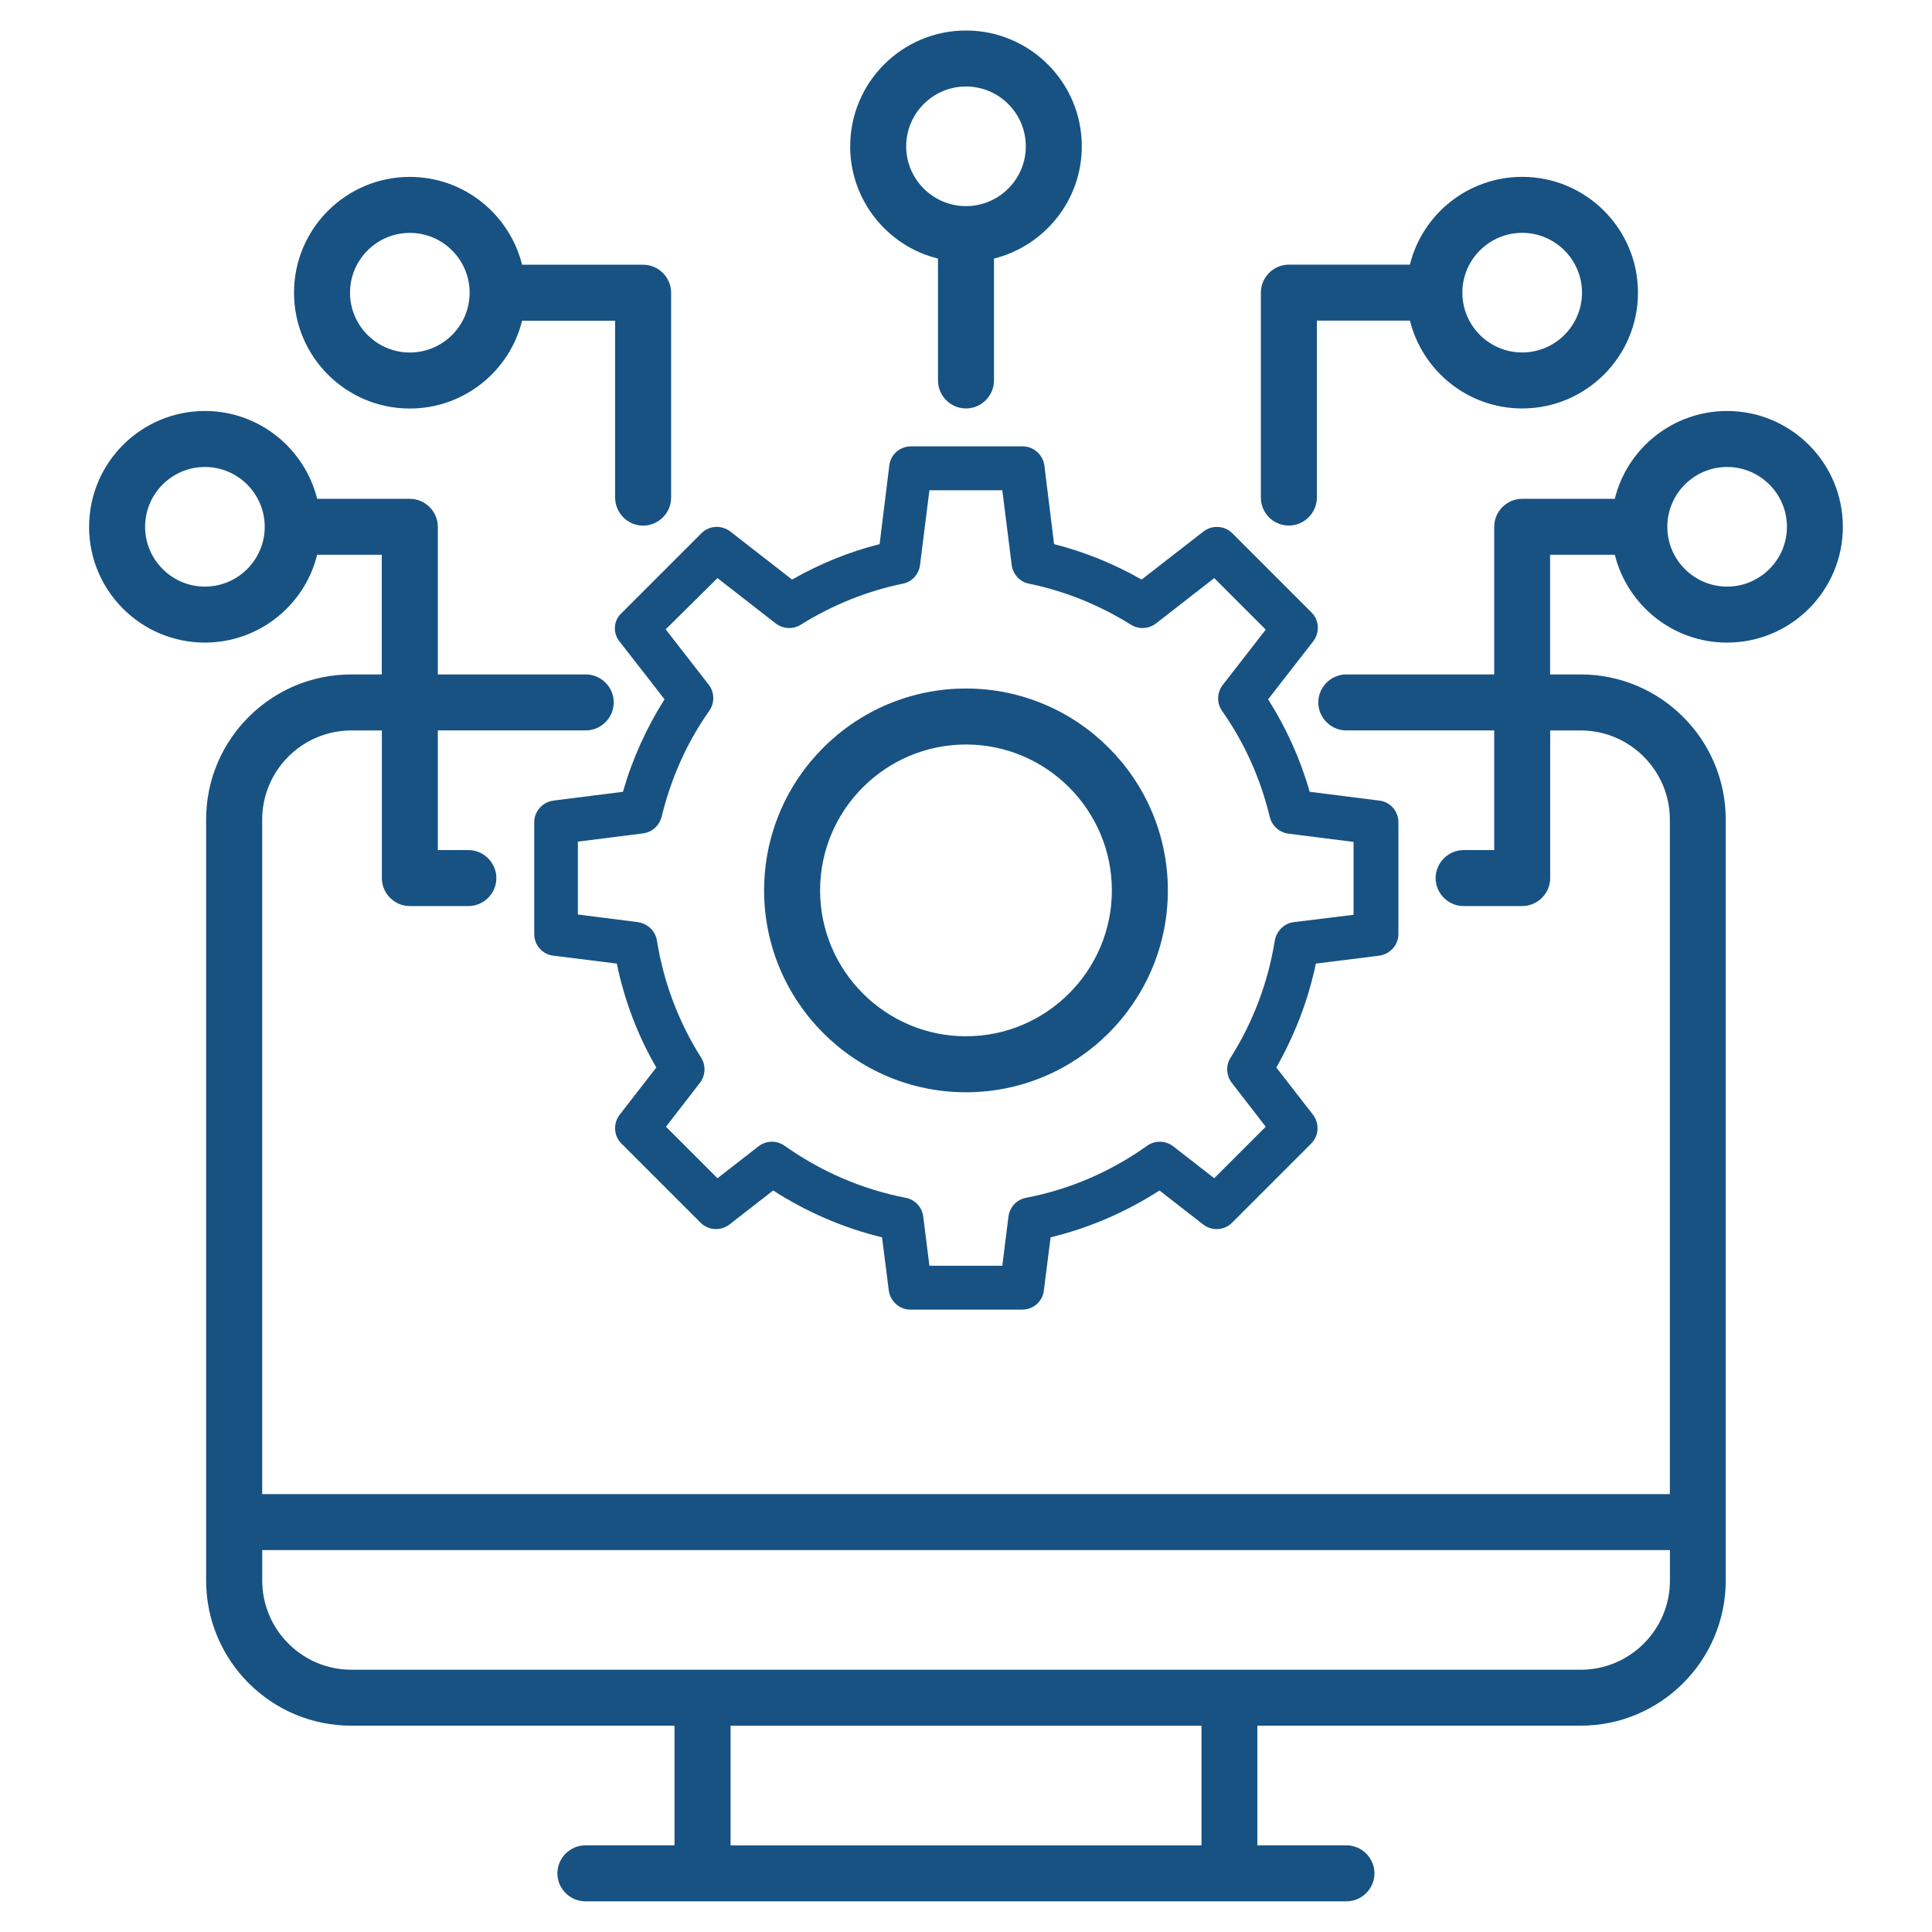
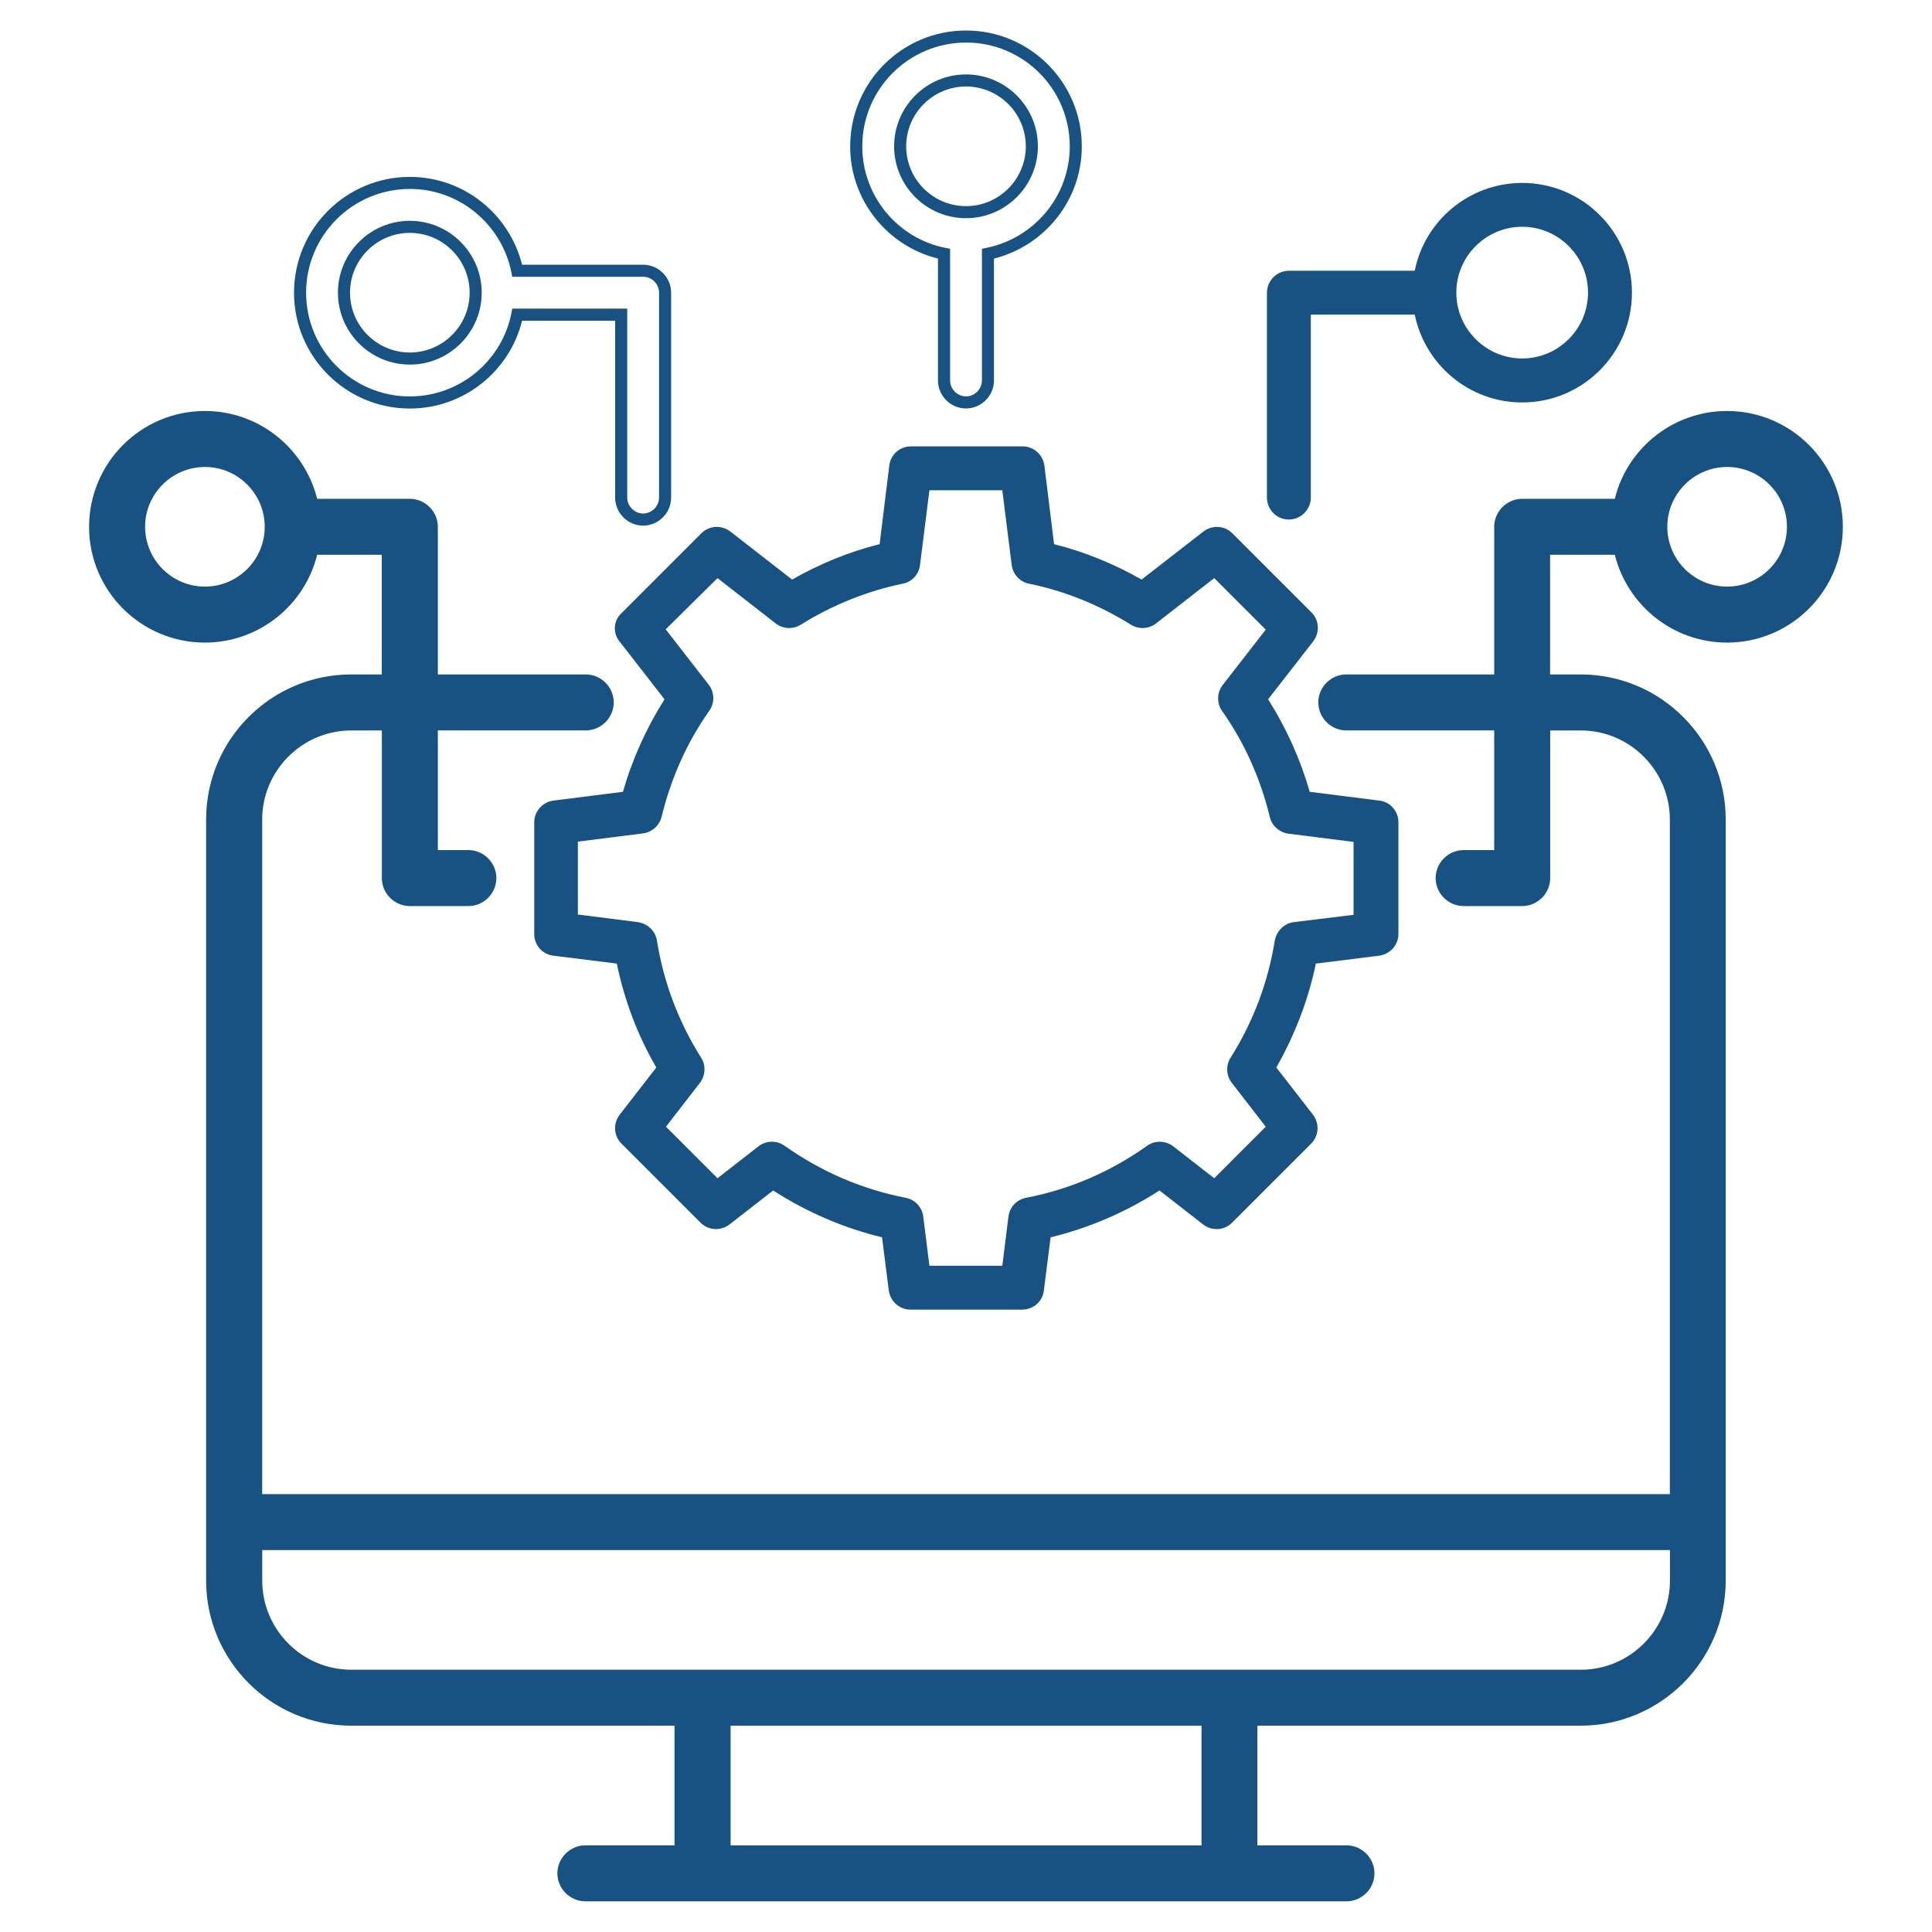
<svg xmlns="http://www.w3.org/2000/svg" fill="none" height="48" viewBox="0 0 48 48" width="48">
  <g fill="#175283">
    <path d="m15.39 15.934 1.12 1.44c-.451.713-.8 1.484-1.033 2.298l-1.724.218c-.276.036-.48.269-.48.538v2.778c0 .276.204.509.48.538l1.571.196c.189.909.516 1.782.982 2.582l-.909 1.171c-.167.218-.153.524.044.72l1.964 1.964c.196.196.502.211.72.044l1.084-.844c.836.538 1.745.931 2.705 1.164l.167 1.316c.036.276.269.48.538.48h2.778c.276 0 .509-.204.538-.48l.167-1.316c.96-.233 1.869-.625 2.705-1.164l1.084.844c.218.167.524.153.72-.044l1.964-1.964c.196-.196.211-.502.044-.72l-.909-1.171c.458-.807.793-1.673.982-2.582l1.571-.196c.276-.036.48-.269.48-.538v-2.778c0-.276-.204-.509-.48-.538l-1.724-.218c-.233-.815-.582-1.585-1.033-2.298l1.12-1.44c.167-.218.153-.524-.044-.72l-1.964-1.964c-.196-.196-.502-.211-.72-.044l-1.535 1.193c-.691-.393-1.425-.691-2.175-.88l-.24-1.949c-.036-.276-.269-.48-.538-.48h-2.778c-.276 0-.509.204-.538.48l-.24 1.949c-.756.189-1.484.487-2.175.88l-1.534-1.193c-.218-.167-.524-.153-.72.044l-1.964 1.964c-.225.196-.24.502-.073.72zm2.436-1.571 1.447 1.127c.182.138.429.153.625.029.793-.494 1.651-.836 2.531-1.018.233-.044.4-.233.429-.466l.233-1.855h1.811l.233 1.855c.029.233.204.422.429.466.887.182 1.738.524 2.531 1.018.196.124.444.109.625-.029l1.447-1.127 1.28 1.28-1.069 1.375c-.145.189-.153.451-.015.647.56.793.953 1.68 1.185 2.633.051.218.24.386.466.415l1.615.204v1.811l-1.484.182c-.24.029-.429.218-.473.458-.167 1.04-.538 2.022-1.098 2.909-.124.196-.109.444.029.625l.844 1.091-1.28 1.28-1.018-.793c-.189-.145-.458-.153-.647-.015-.909.647-1.92 1.084-3.011 1.294-.233.044-.407.233-.436.466l-.153 1.222h-1.811l-.153-1.222c-.029-.233-.204-.422-.436-.466-1.084-.211-2.095-.647-3.011-1.294-.196-.138-.458-.131-.647.015l-1.018.793-1.28-1.28.844-1.091c.138-.182.153-.429.029-.625-.56-.887-.931-1.869-1.098-2.909-.036-.24-.233-.422-.473-.458l-1.491-.189v-1.811l1.615-.204c.226-.029.407-.189.466-.415.233-.953.625-1.84 1.185-2.633.138-.196.131-.458-.015-.647l-1.069-1.375z" />
-     <path d="m24 26.989c2.684 0 4.865-2.182 4.865-4.865 0-2.684-2.182-4.865-4.865-4.865-2.684 0-4.865 2.182-4.865 4.865 0 2.684 2.182 4.865 4.865 4.865zm0-8.64c2.08 0 3.775 1.695 3.775 3.775s-1.695 3.775-3.775 3.775-3.775-1.694-3.775-3.775 1.694-3.775 3.775-3.775z" />
-     <path clip-rule="evenodd" d="m18.984 22.121c0-2.767 2.249-5.015 5.015-5.015 2.767 0 5.016 2.249 5.016 5.015s-2.249 5.016-5.016 5.016c-2.766 0-5.015-2.249-5.015-5.016zm5.015-4.715c-2.601 0-4.715 2.115-4.715 4.715s2.115 4.715 4.715 4.715 4.715-2.115 4.715-4.715-2.115-4.715-4.715-4.715zm0 1.091c-1.997 0-3.624 1.627-3.624 3.624 0 1.997 1.627 3.625 3.624 3.625 1.997 0 3.625-1.627 3.625-3.625 0-1.997-1.627-3.624-3.625-3.624zm-3.925 3.624c0-2.163 1.762-3.925 3.925-3.925 2.163 0 3.925 1.762 3.925 3.925 0 2.163-1.762 3.925-3.925 3.925-2.163 0-3.925-1.762-3.925-3.925z" fill-rule="evenodd" />
    <path d="m32.022 12.907c.298 0 .545-.247.545-.545v-4.545h2.582c.255 1.244 1.353 2.182 2.669 2.182 1.505 0 2.727-1.222 2.727-2.727 0-1.505-1.222-2.727-2.727-2.727-1.316 0-2.422.938-2.669 2.182h-3.127c-.298 0-.545.247-.545.545v5.091c0 .298.24.545.545.545zm5.796-7.273c.902 0 1.636.735 1.636 1.636s-.735 1.636-1.636 1.636-1.636-.735-1.636-1.636.735-1.636 1.636-1.636z" />
-     <path clip-rule="evenodd" d="m35.029 6.576c.306-1.252 1.444-2.182 2.789-2.182 1.588 0 2.877 1.289 2.877 2.877 0 1.588-1.289 2.877-2.877 2.877-1.347 0-2.476-.93-2.789-2.182h-2.312v4.395c0 .381-.314.696-.696.696-.39 0-.695-.316-.695-.696v-5.091c0-.381.314-.695.695-.695zm2.789-1.882c-1.244 0-2.288.887-2.522 2.061l-.024.121h-3.25c-.215 0-.395.18-.395.395v5.091c0 .217.174.396.395.396.215 0 .396-.18.396-.396v-4.695h2.854l.025.12c.241 1.176 1.279 2.062 2.522 2.062 1.423 0 2.577-1.155 2.577-2.577 0-1.423-1.155-2.577-2.577-2.577zm0 1.091c-.819 0-1.486.667-1.486 1.486 0 .819.667 1.486 1.486 1.486s1.486-.667 1.486-1.486c0-.819-.667-1.486-1.486-1.486zm-1.786 1.486c0-.985.802-1.786 1.786-1.786s1.786.802 1.786 1.786c0 .985-.802 1.786-1.786 1.786s-1.786-.802-1.786-1.786z" fill-rule="evenodd" />
    <path d="m42.91 10.363c-1.316 0-2.422.938-2.669 2.182h-2.422c-.298 0-.545.247-.545.545v3.818h-3.825c-.298 0-.545.247-.545.545s.247.545.545.545h3.825v3.273h-.909c-.298 0-.545.247-.545.545s.247.545.545.545h1.454c.298 0 .545-.247.545-.545v-3.818h.909c1.302 0 2.364 1.062 2.364 2.364v16.909h-35.273v-16.909c0-1.302 1.062-2.364 2.364-2.364h.909v3.818c0 .298.247.545.545.545h1.455c.298 0 .545-.247.545-.545s-.247-.545-.545-.545h-.909v-3.273h3.825c.298 0 .545-.247.545-.545s-.247-.545-.545-.545h-3.825v-3.818c0-.298-.247-.545-.545-.545h-2.422c-.255-1.244-1.353-2.182-2.669-2.182-1.505 0-2.727 1.222-2.727 2.727 0 1.505 1.222 2.727 2.727 2.727 1.316 0 2.422-.938 2.669-2.182h1.876v3.273h-.909c-1.905 0-3.455 1.549-3.455 3.455v18.909c0 1.905 1.549 3.454 3.455 3.454h8.182v3.273h-2.364c-.298 0-.545.247-.545.545s.247.545.545.545h18.909c.298 0 .545-.247.545-.545s-.247-.545-.545-.545h-2.364v-3.273h8.182c1.905 0 3.455-1.549 3.455-3.454v-18.909c0-1.905-1.549-3.455-3.455-3.455h-.909v-3.273h1.876c.255 1.244 1.353 2.182 2.669 2.182 1.506 0 2.727-1.222 2.727-2.727 0-1.506-1.222-2.727-2.727-2.727zm-37.818 4.364c-.902 0-1.636-.735-1.636-1.636 0-.902.735-1.636 1.636-1.636s1.636.735 1.636 1.636c0 .902-.735 1.636-1.636 1.636zm24.909 31.273h-12v-3.273h12zm11.636-6.727c0 1.302-1.062 2.364-2.364 2.364h-30.545c-1.302 0-2.364-1.062-2.364-2.364v-.909h35.273zm1.273-24.546c-.902 0-1.636-.735-1.636-1.636 0-.902.735-1.636 1.636-1.636s1.636.735 1.636 1.636c0 .902-.735 1.636-1.636 1.636z" />
    <path clip-rule="evenodd" d="m2.214 13.088c0-1.588 1.289-2.877 2.877-2.877 1.347 0 2.476.93 2.789 2.182h2.302c.381 0 .696.314.696.695v3.668h3.675c.381 0 .695.314.695.695 0 .381-.314.696-.695.696h-3.675v2.973h.759c.381 0 .695.315.695.696s-.314.695-.695.695h-1.455c-.381 0-.695-.314-.695-.695v-3.668h-.759c-1.219 0-2.214.995-2.214 2.214v16.759h34.973v-16.759c0-1.219-.995-2.214-2.214-2.214h-.759v3.668c0 .381-.315.695-.696.695h-1.454c-.381 0-.696-.314-.696-.695s.314-.696.696-.696h.759v-2.973h-3.675c-.381 0-.695-.314-.695-.696 0-.381.314-.695.695-.695h3.675v-3.668c0-.381.314-.695.695-.695h2.301c.306-1.252 1.444-2.182 2.789-2.182 1.588 0 2.877 1.289 2.877 2.877s-1.289 2.877-2.877 2.877c-1.347 0-2.476-.93-2.789-2.182h-1.607v2.973h.759c1.988 0 3.604 1.616 3.604 3.604v18.909c0 1.988-1.616 3.605-3.604 3.605h-8.032v2.973h2.214c.381 0 .695.314.695.696 0 .381-.314.695-.695.695h-18.909c-.381 0-.696-.314-.696-.695 0-.381.315-.696.696-.696h2.214v-2.973h-8.032c-1.988 0-3.605-1.616-3.605-3.605v-18.909c0-1.988 1.616-3.604 3.605-3.604h.759v-2.973h-1.606c-.307 1.252-1.444 2.182-2.789 2.182-1.588 0-2.877-1.289-2.877-2.877zm2.877-2.577c-1.423 0-2.577 1.155-2.577 2.577s1.155 2.577 2.577 2.577c1.244 0 2.288-.887 2.522-2.061l.024-.121h2.149v3.573h-1.059c-1.823 0-3.305 1.482-3.305 3.304v18.909c0 1.823 1.482 3.305 3.305 3.305h8.332v3.573h-2.514c-.215 0-.396.18-.396.396 0 .215.18.395.396.395h18.909c.215 0 .395-.18.395-.395 0-.215-.18-.396-.395-.396h-2.514v-3.573h8.332c1.823 0 3.304-1.482 3.304-3.305v-18.909c0-1.823-1.482-3.304-3.304-3.304h-1.059v-3.573h2.149l.025.12c.241 1.176 1.279 2.062 2.522 2.062 1.423 0 2.577-1.155 2.577-2.577s-1.155-2.577-2.577-2.577c-1.244 0-2.288.887-2.522 2.061l-.024.121h-2.545c-.215 0-.395.18-.395.395v3.968h-3.975c-.215 0-.395.18-.395.395 0 .215.18.396.395.396h3.975v3.573h-1.059c-.215 0-.396.18-.396.396 0 .215.18.395.396.395h1.454c.215 0 .396-.18.396-.395v-3.968h1.059c1.385 0 2.514 1.129 2.514 2.514v17.059h-35.573v-17.059c0-1.385 1.129-2.514 2.514-2.514h1.059v3.968c0 .215.18.395.395.395h1.455c.215 0 .395-.18.395-.395 0-.215-.18-.396-.395-.396h-1.059v-3.573h3.975c.215 0 .395-.18.395-.396 0-.215-.18-.395-.395-.395h-3.975v-3.968c0-.215-.18-.395-.396-.395h-2.544l-.025-.12c-.241-1.176-1.279-2.062-2.522-2.062zm0 1.091c-.819 0-1.486.667-1.486 1.486s.667 1.486 1.486 1.486 1.486-.667 1.486-1.486-.667-1.486-1.486-1.486zm-1.786 1.486c0-.985.802-1.786 1.786-1.786s1.786.802 1.786 1.786-.802 1.786-1.786 1.786-1.786-.802-1.786-1.786zm39.605-1.486c-.819 0-1.486.667-1.486 1.486s.667 1.486 1.486 1.486 1.486-.667 1.486-1.486-.667-1.486-1.486-1.486zm-1.786 1.486c0-.985.802-1.786 1.786-1.786.985 0 1.786.802 1.786 1.786s-.802 1.786-1.786 1.786c-.985 0-1.786-.802-1.786-1.786zm-34.909 25.123h35.573v1.059c0 1.385-1.129 2.514-2.514 2.514h-30.546c-1.385 0-2.514-1.129-2.514-2.514zm.3.3v.759c0 1.219.995 2.214 2.214 2.214h30.546c1.219 0 2.214-.995 2.214-2.214v-.759zm11.336 4.064h12.3v3.573h-12.3zm.3.3v2.973h11.7v-2.973z" fill-rule="evenodd" />
-     <path d="m10.182 9.998c1.316 0 2.422-.938 2.669-2.182h2.582v4.545c0 .298.247.545.545.545s.545-.247.545-.545v-5.091c0-.298-.247-.545-.545-.545h-3.127c-.255-1.244-1.353-2.182-2.669-2.182-1.506 0-2.727 1.222-2.727 2.727 0 1.505 1.222 2.727 2.727 2.727zm0-4.364c.902 0 1.636.735 1.636 1.636s-.735 1.636-1.636 1.636c-.902 0-1.636-.735-1.636-1.636s.735-1.636 1.636-1.636z" />
    <path clip-rule="evenodd" d="m7.305 7.272c0-1.588 1.289-2.877 2.877-2.877 1.347 0 2.476.93 2.789 2.182h3.007c.381 0 .696.314.696.695v5.091c0 .381-.315.696-.696.696s-.695-.315-.695-.696v-4.395h-2.312c-.307 1.252-1.444 2.182-2.789 2.182-1.588 0-2.877-1.289-2.877-2.877zm2.877-2.577c-1.423 0-2.577 1.155-2.577 2.577 0 1.423 1.155 2.577 2.577 2.577 1.244 0 2.288-.887 2.522-2.061l.024-.121h2.855v4.695c0 .215.18.396.395.396.215 0 .396-.18.396-.396v-5.091c0-.215-.18-.395-.396-.395h-3.25l-.025-.12c-.241-1.176-1.279-2.062-2.522-2.062zm0 1.091c-.819 0-1.486.667-1.486 1.486 0 .819.667 1.486 1.486 1.486.819 0 1.486-.667 1.486-1.486 0-.819-.667-1.486-1.486-1.486zm-1.786 1.486c0-.985.802-1.786 1.786-1.786.985 0 1.786.802 1.786 1.786 0 .985-.802 1.786-1.786 1.786-.985 0-1.786-.802-1.786-1.786z" fill-rule="evenodd" />
-     <path d="m23.455 6.303v3.149c0 .298.247.545.545.545s.545-.247.545-.545v-3.149c1.244-.255 2.182-1.353 2.182-2.669 0-1.505-1.222-2.727-2.727-2.727-1.505 0-2.727 1.222-2.727 2.727 0 1.316.938 2.422 2.182 2.669zm.545-4.305c.902 0 1.636.735 1.636 1.636s-.735 1.636-1.636 1.636-1.636-.735-1.636-1.636.735-1.636 1.636-1.636z" />
    <path clip-rule="evenodd" d="m21.123 3.635c0-1.588 1.289-2.877 2.877-2.877s2.877 1.289 2.877 2.877c0 1.347-.93 2.476-2.182 2.789v3.029c0 .381-.315.695-.696.695s-.695-.314-.695-.695v-3.029c-1.252-.307-2.182-1.444-2.182-2.789zm2.877-2.577c-1.423 0-2.577 1.155-2.577 2.577 0 1.244.887 2.288 2.061 2.522l.121.024v3.272c0 .215.18.395.395.395.215 0 .396-.18.396-.395v-3.272l.12-.025c1.176-.241 2.062-1.279 2.062-2.522 0-1.423-1.155-2.577-2.577-2.577zm0 1.091c-.819 0-1.486.667-1.486 1.486 0 .819.667 1.486 1.486 1.486s1.486-.667 1.486-1.486c0-.819-.667-1.486-1.486-1.486zm-1.786 1.486c0-.985.802-1.786 1.786-1.786.985 0 1.786.802 1.786 1.786 0 .985-.802 1.786-1.786 1.786-.985 0-1.786-.802-1.786-1.786z" fill-rule="evenodd" />
  </g>
</svg>